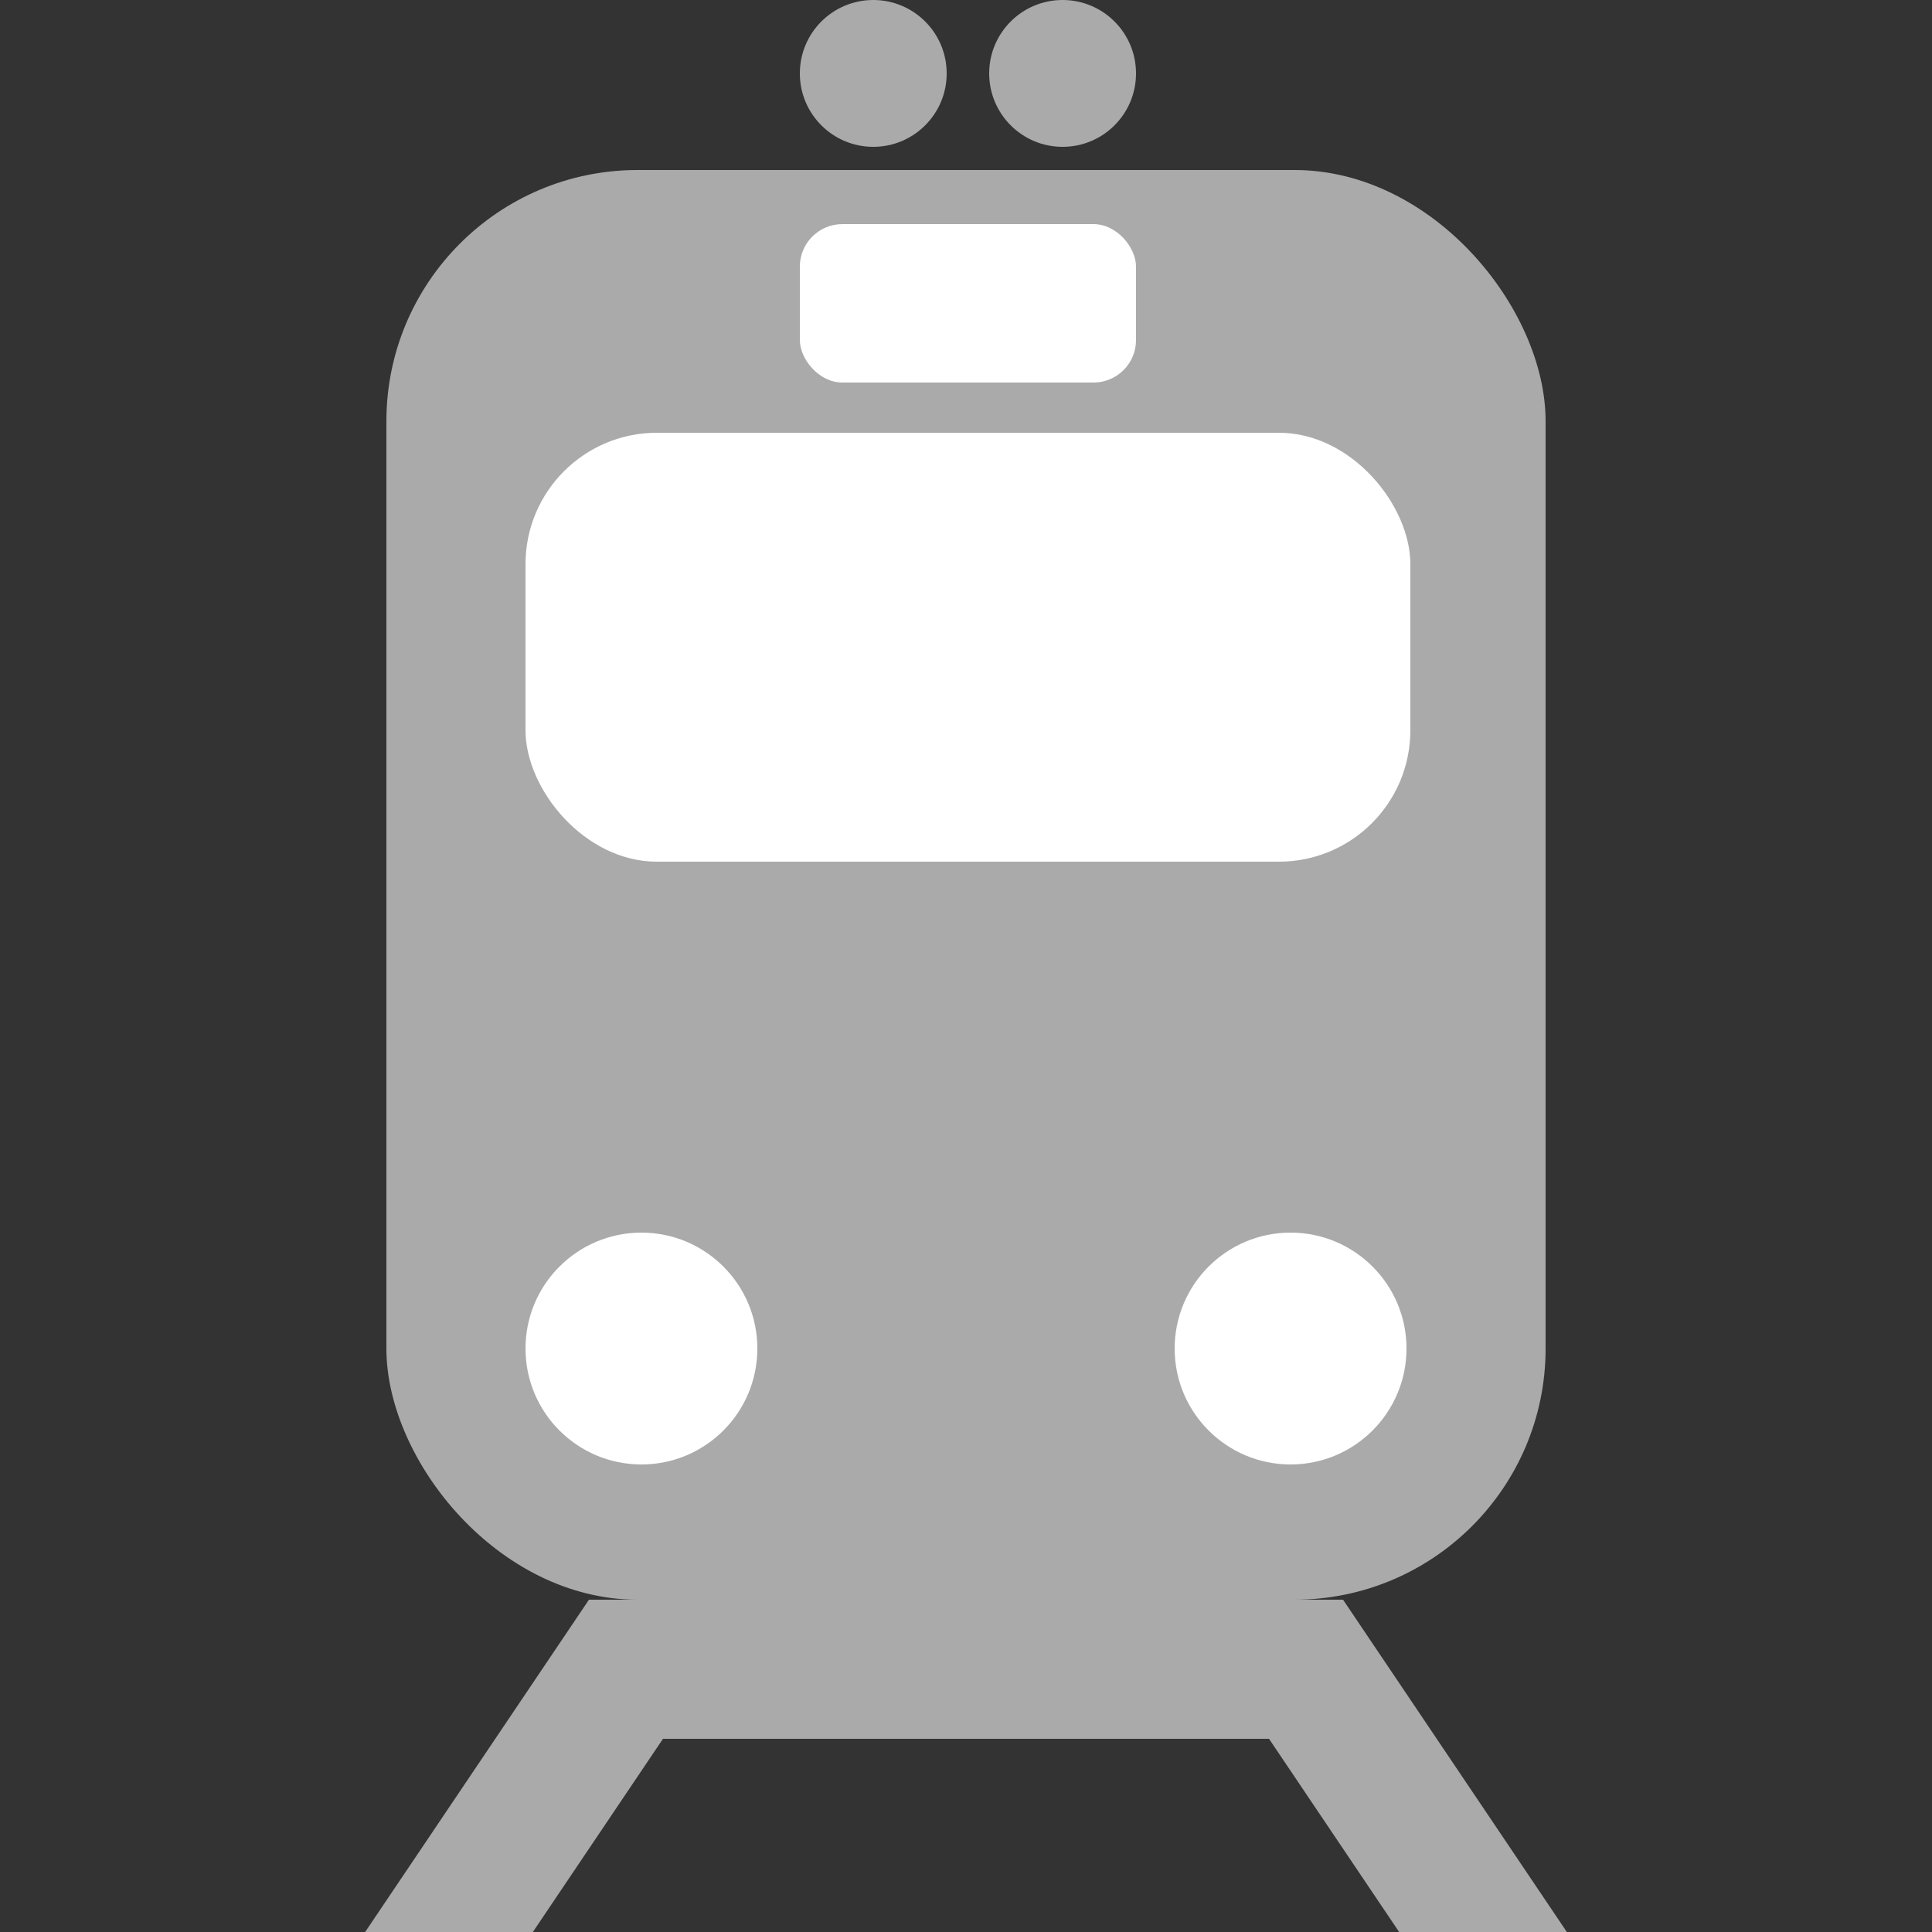
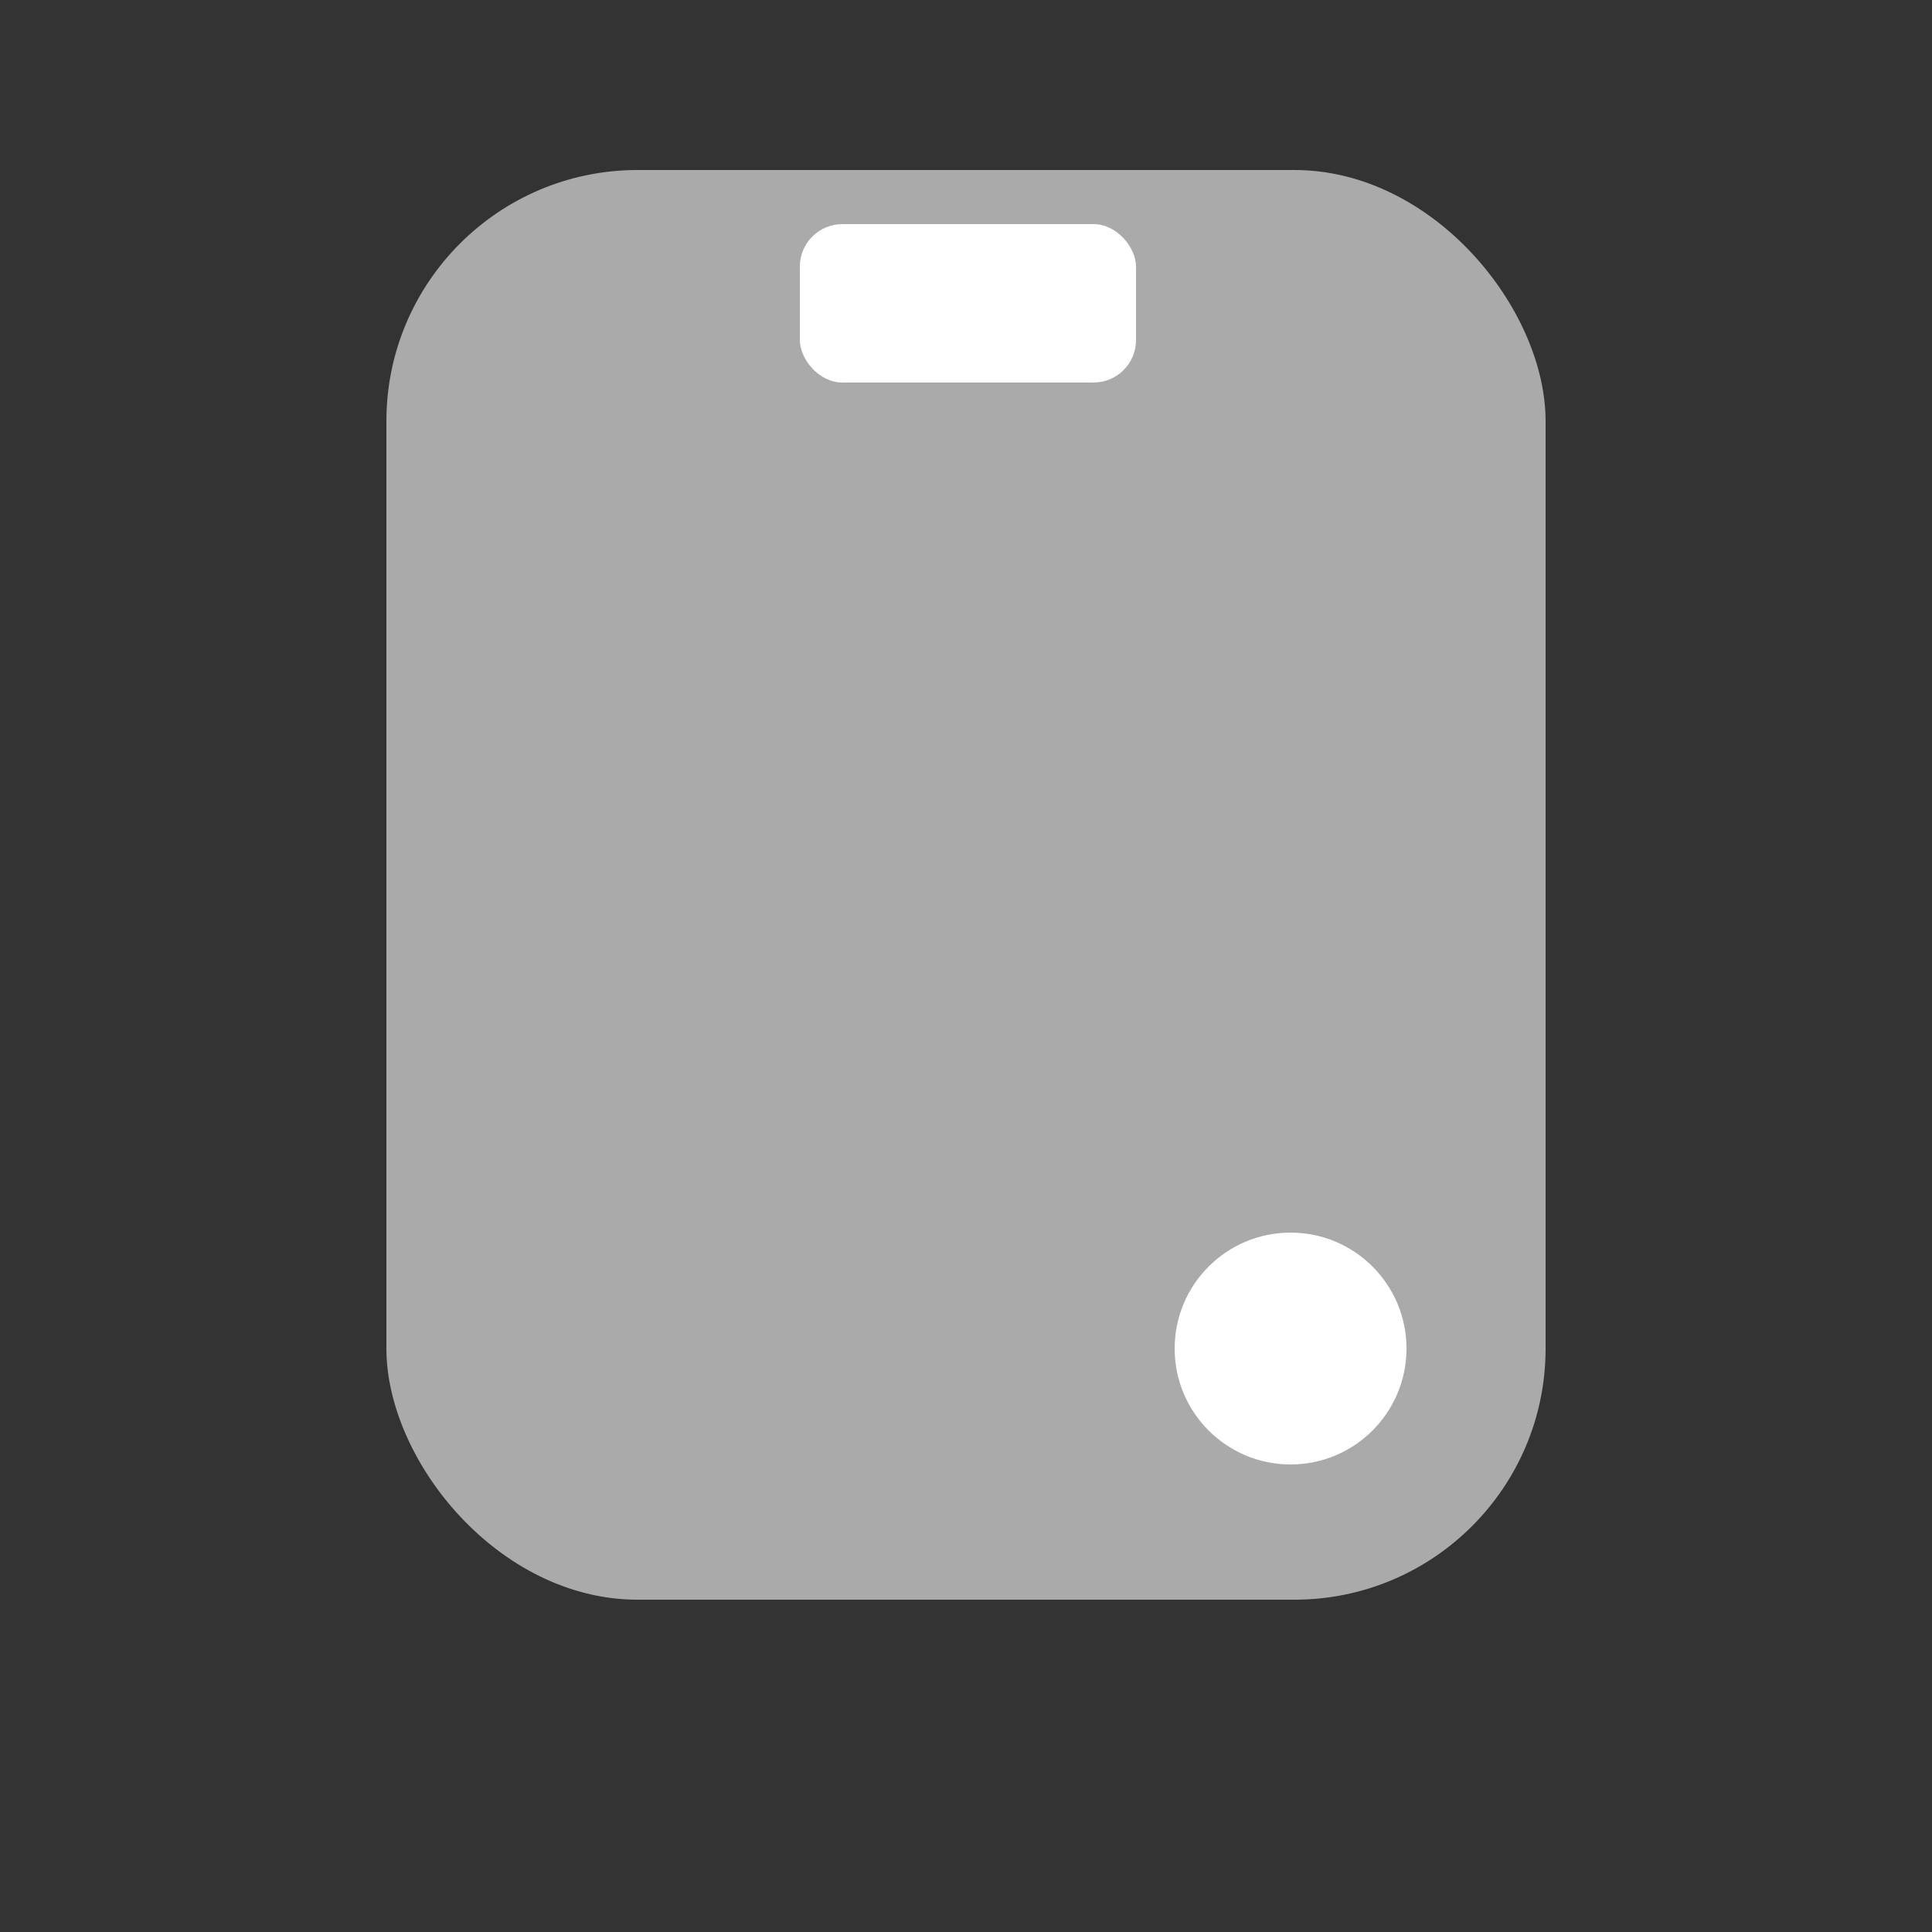
<svg xmlns="http://www.w3.org/2000/svg" version="1.1" width="500" height="500">
  <rect width="100%" height="100%" fill="#333333" stroke="none" />
  <title>exTRAIN2</title>
  <g stroke="none" fill="#aaa">
-     <circle cx="226" cy="19" r="19" />
-     <circle cx="275" cy="19" r="19" />
    <rect x="100" y="44" rx="65" ry="65" width="300" height="370" />
    <g fill="white">
      <rect x="207" y="58" rx="11" ry="11" width="87" height="41" />
-       <rect x="136" y="112" rx="34" ry="34" width="229" height="111" />
-       <circle cx="166" cy="349" r="30" />
      <circle cx="334" cy="349" r="30" />
    </g>
  </g>
-   <polyline points="96,530 162,432 338,432 404,530" stroke="#aaa" stroke-width="36" fill="none" />
</svg>